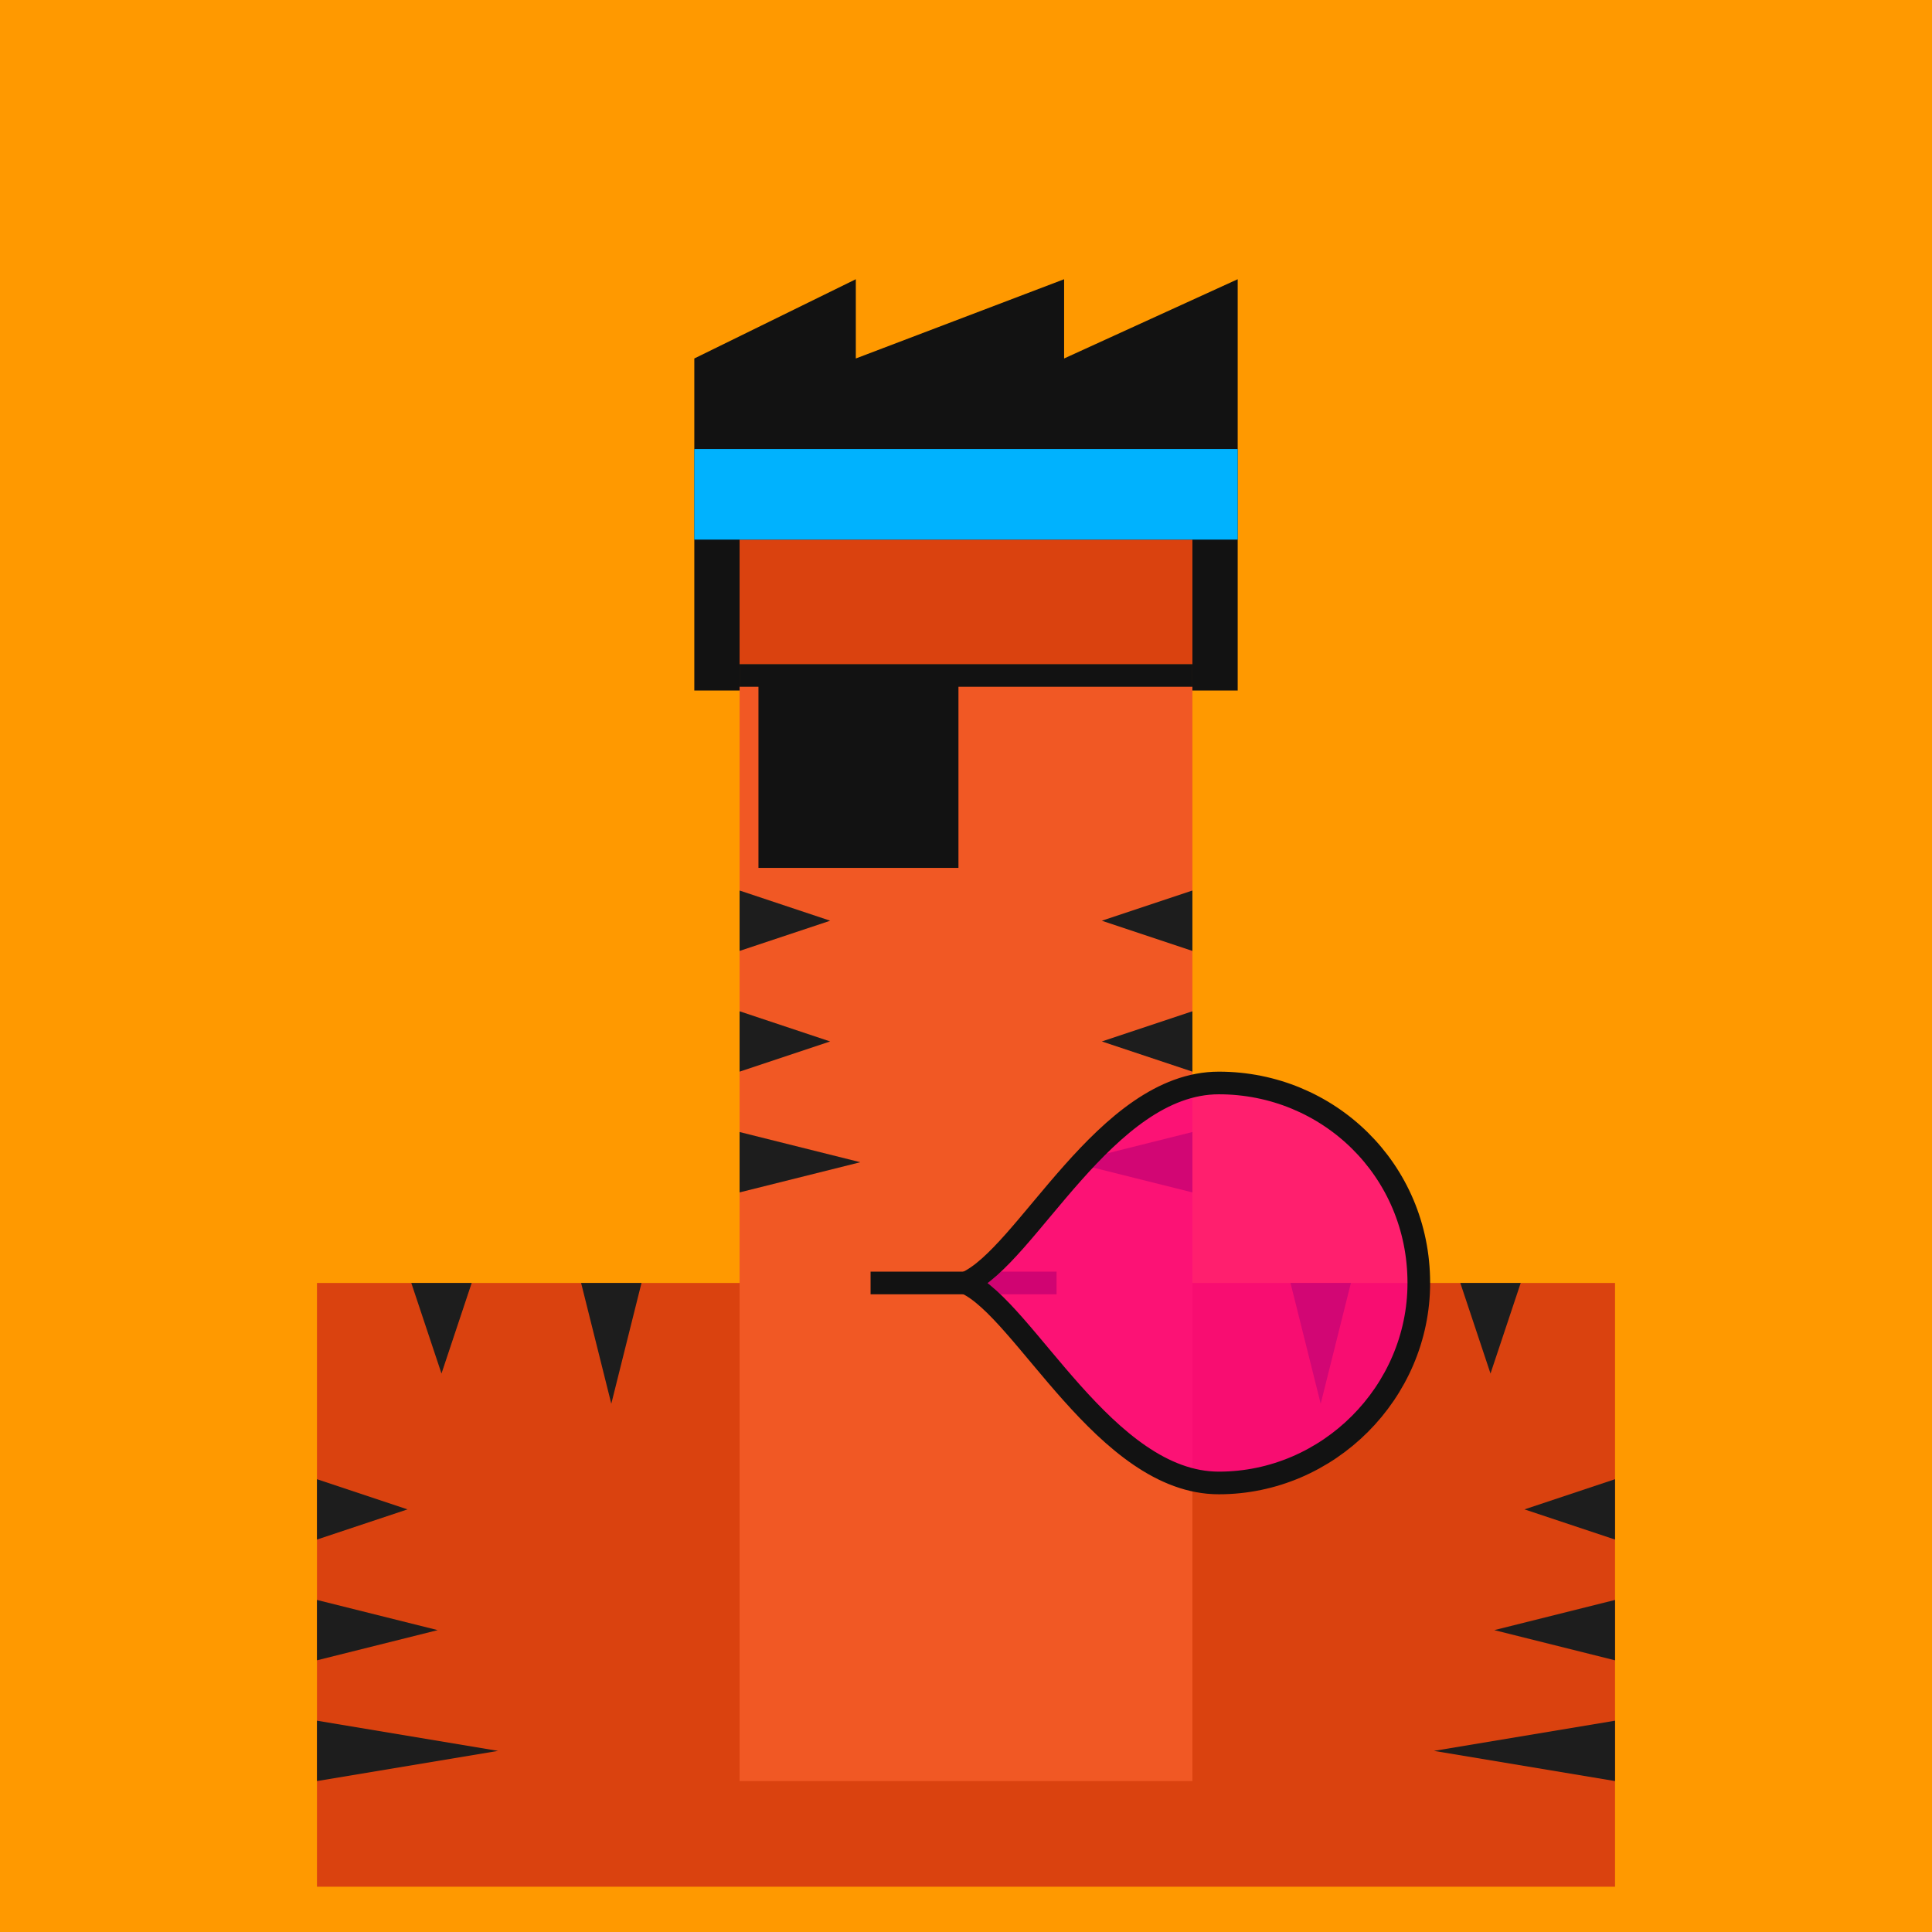
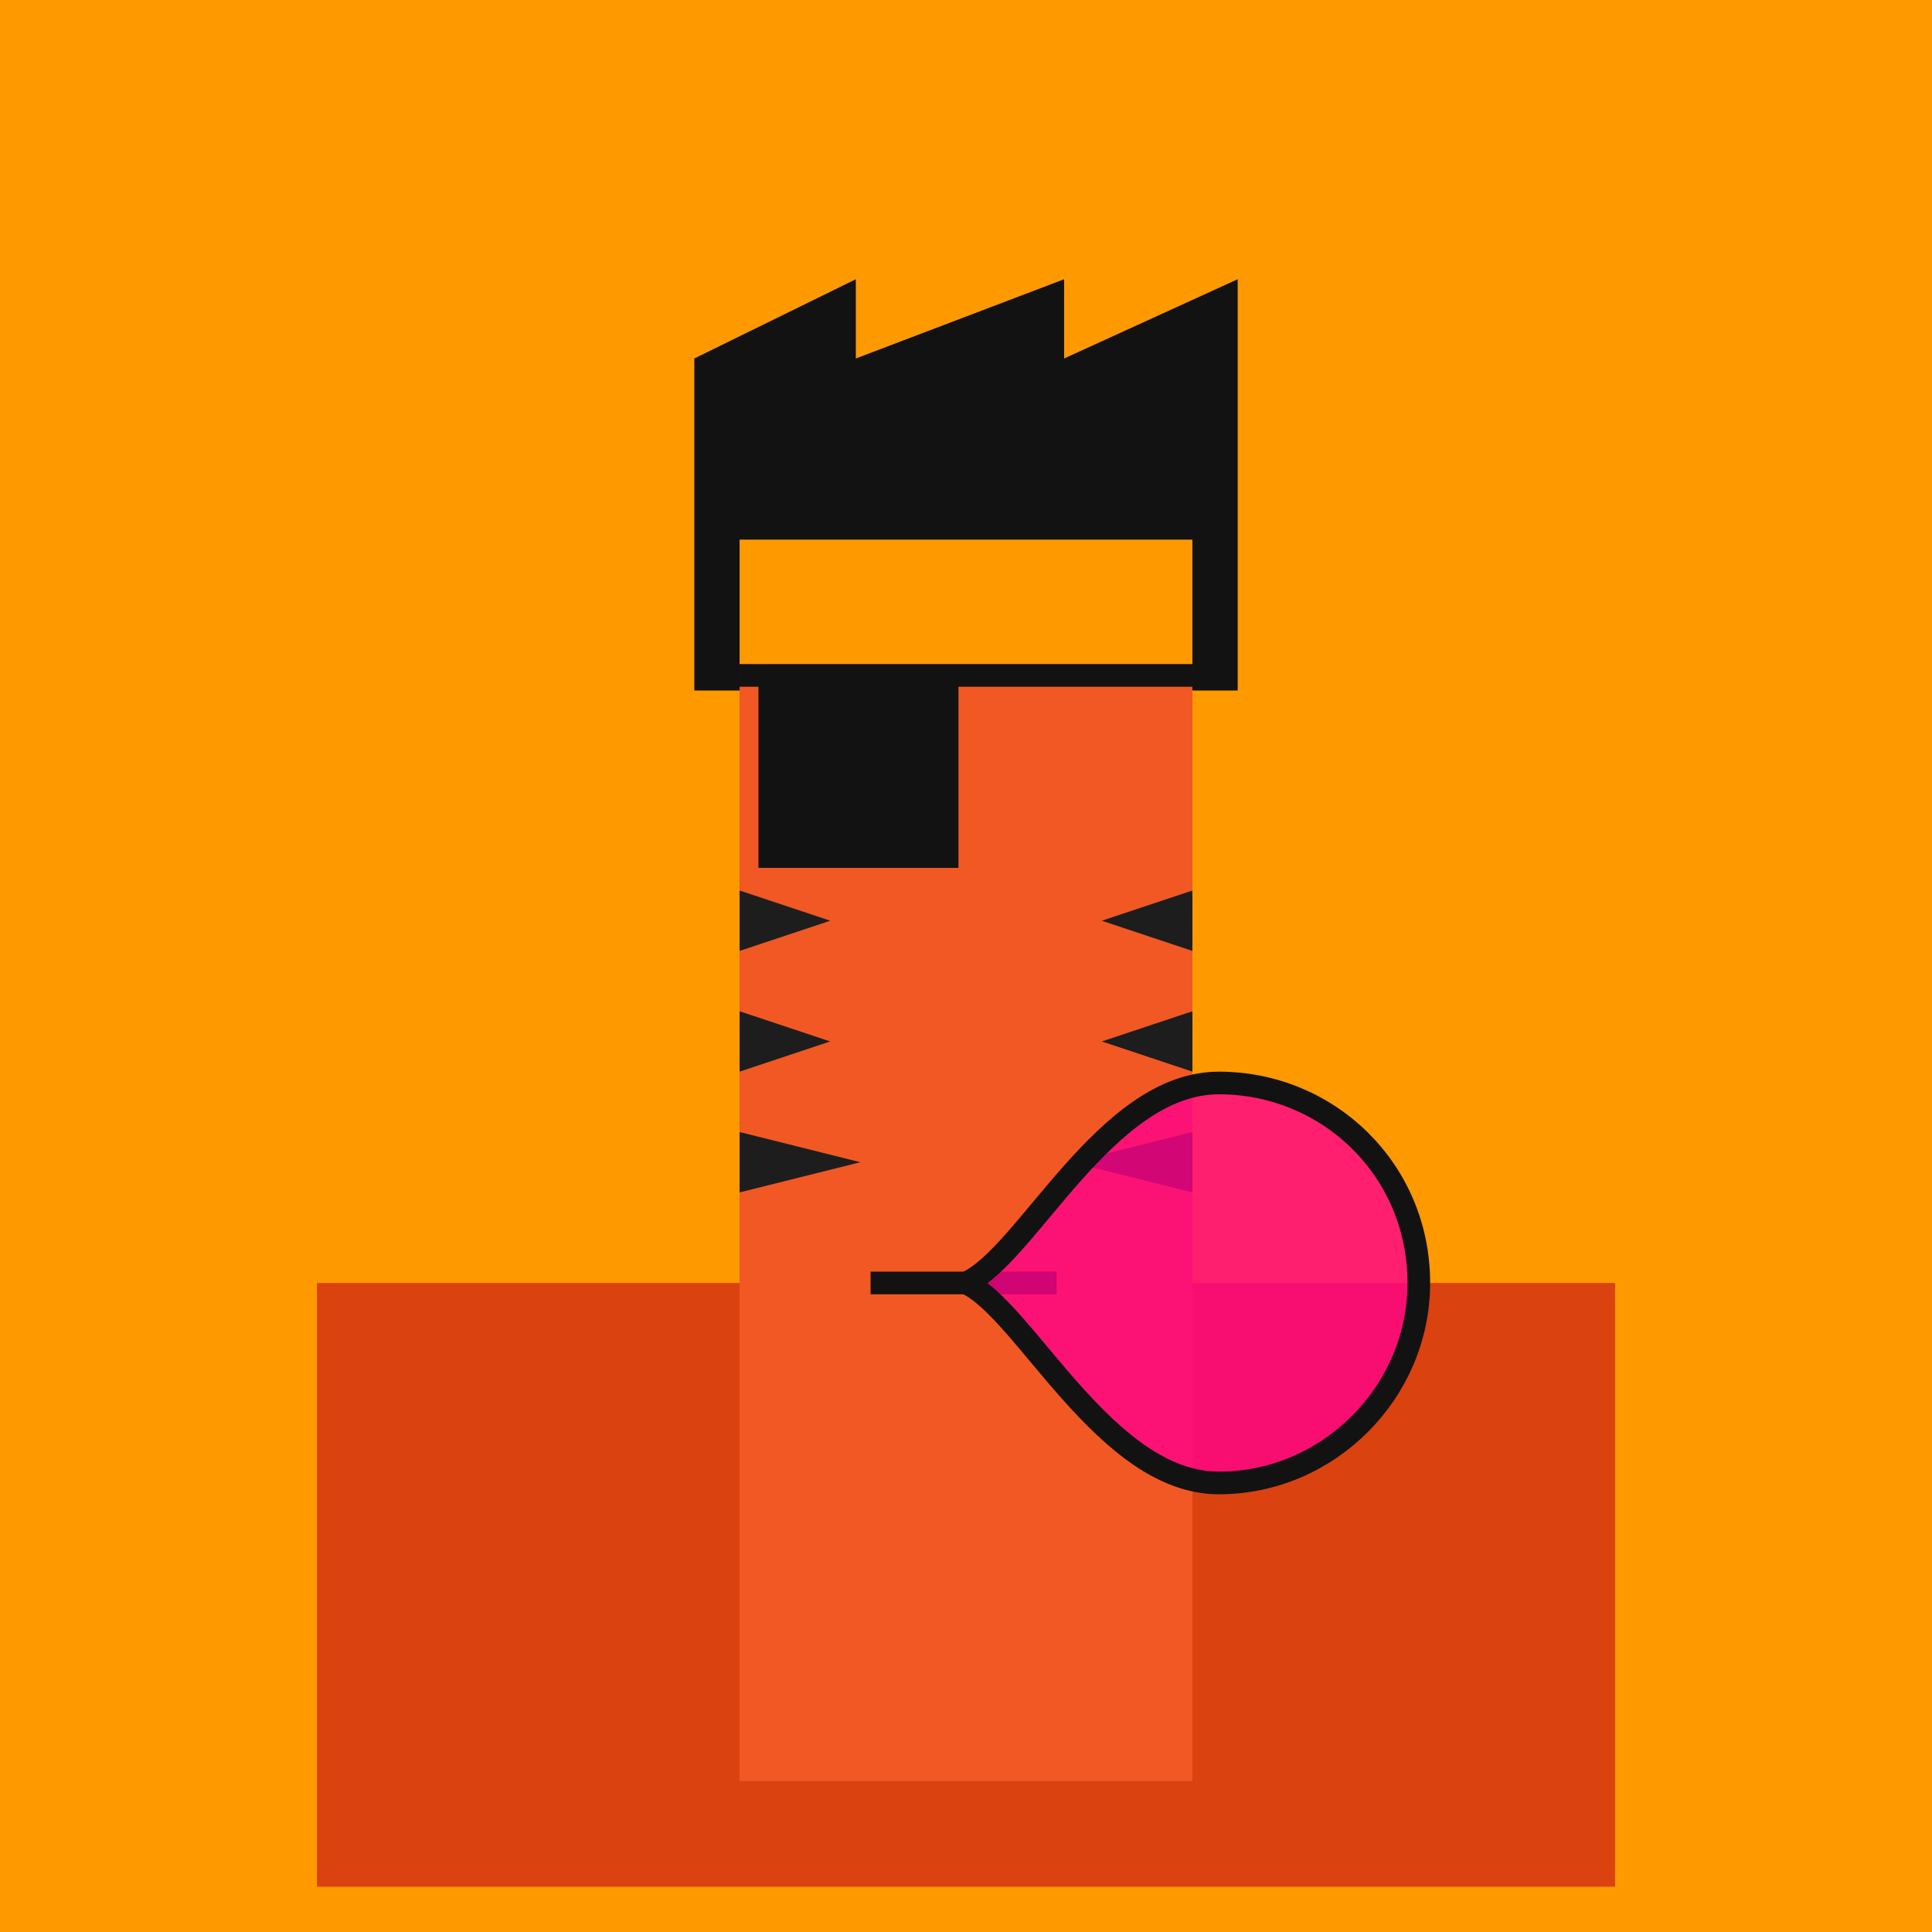
<svg xmlns="http://www.w3.org/2000/svg" width="512" height="512" fill="none">
  <path fill="#F90" d="M0 0h512v512H0z" />
  <path fill="#DA420F" d="M84 340h344v160H84z" />
-   <path fill="#1D1D1D" d="m108 400-24-8v16l24-8ZM404 400l24-8v16l-24-8ZM116 432l-32-8v16l32-8ZM396 432l32-8v16l-32-8ZM132 464l-48-8v16l48-8ZM380 464l48-8v16l-48-8ZM125 340h-16l8 24 8-24ZM387 340h16l-8 24-8-24ZM342 340h16l-8 32-8-32ZM170 340h-16l8 32 8-32Z" />
  <g>
    <animateTransform attributeName="transform" dur="0.4s" keyTimes="0;0.5;1" repeatCount="indefinite" type="translate" values="0 0;0 28;0 0" />
    <path fill="#F15824" d="M196 176h120v296H196z" />
    <path fill="#1D1D1D" d="m292 276 24-8v16l-24-8ZM292 244l24-8v16l-24-8ZM220 276l-24-8v16l24-8ZM228 308l-32-8v16l32-8ZM284 308l32-8v16l-32-8ZM220 244l-24-8v16l24-8Z" />
-     <path fill="#DA420F" d="M196 96h120v80H196z" />
    <path fill="#F15824" d="M250 96h12v36h-12z">
      <animate attributeName="fill" begin="5s" dur="0.4s" repeatCount="5" values="#F15824; #fff; #F15824" />
    </path>
    <path fill="#121212" d="m184 95 42.8-21v21L282 74v21l46-21v69H184V95ZM184 143h12v40h-12zM316 143h12v40h-12z" />
-     <path fill="#00B2FE" d="M184 119h144v24H184z" />
    <path fill="#121212" d="M204 179h47v48h-47v-48Z" />
    <path stroke="#121212" stroke-width="6" d="M204 179h47m-47 0v48h47v-48m-47 0h-8m55 0h65" />
    <path stroke="#121212" stroke-width="6" d="M230.711 340H280" />
    <g>
      <animateTransform attributeName="transform" dur="4s" keyTimes="0;0.5;1" repeatCount="indefinite" type="translate" values="0 0;-124 -170;0 0" />
      <path fill="#FF008A" fill-opacity=".8" stroke="#121212" stroke-width="6" d="M376 340c0 29-24 53-53 53-30 0-51.5-46-67-53 16-7 37-53 67-53 29 0 53 23 53 53Z">
        <animateTransform attributeName="transform" dur="4s" keyTimes="0;0.5;1" repeatCount="indefinite" type="scale" values="1;1.5;1" />
      </path>
    </g>
  </g>
</svg>